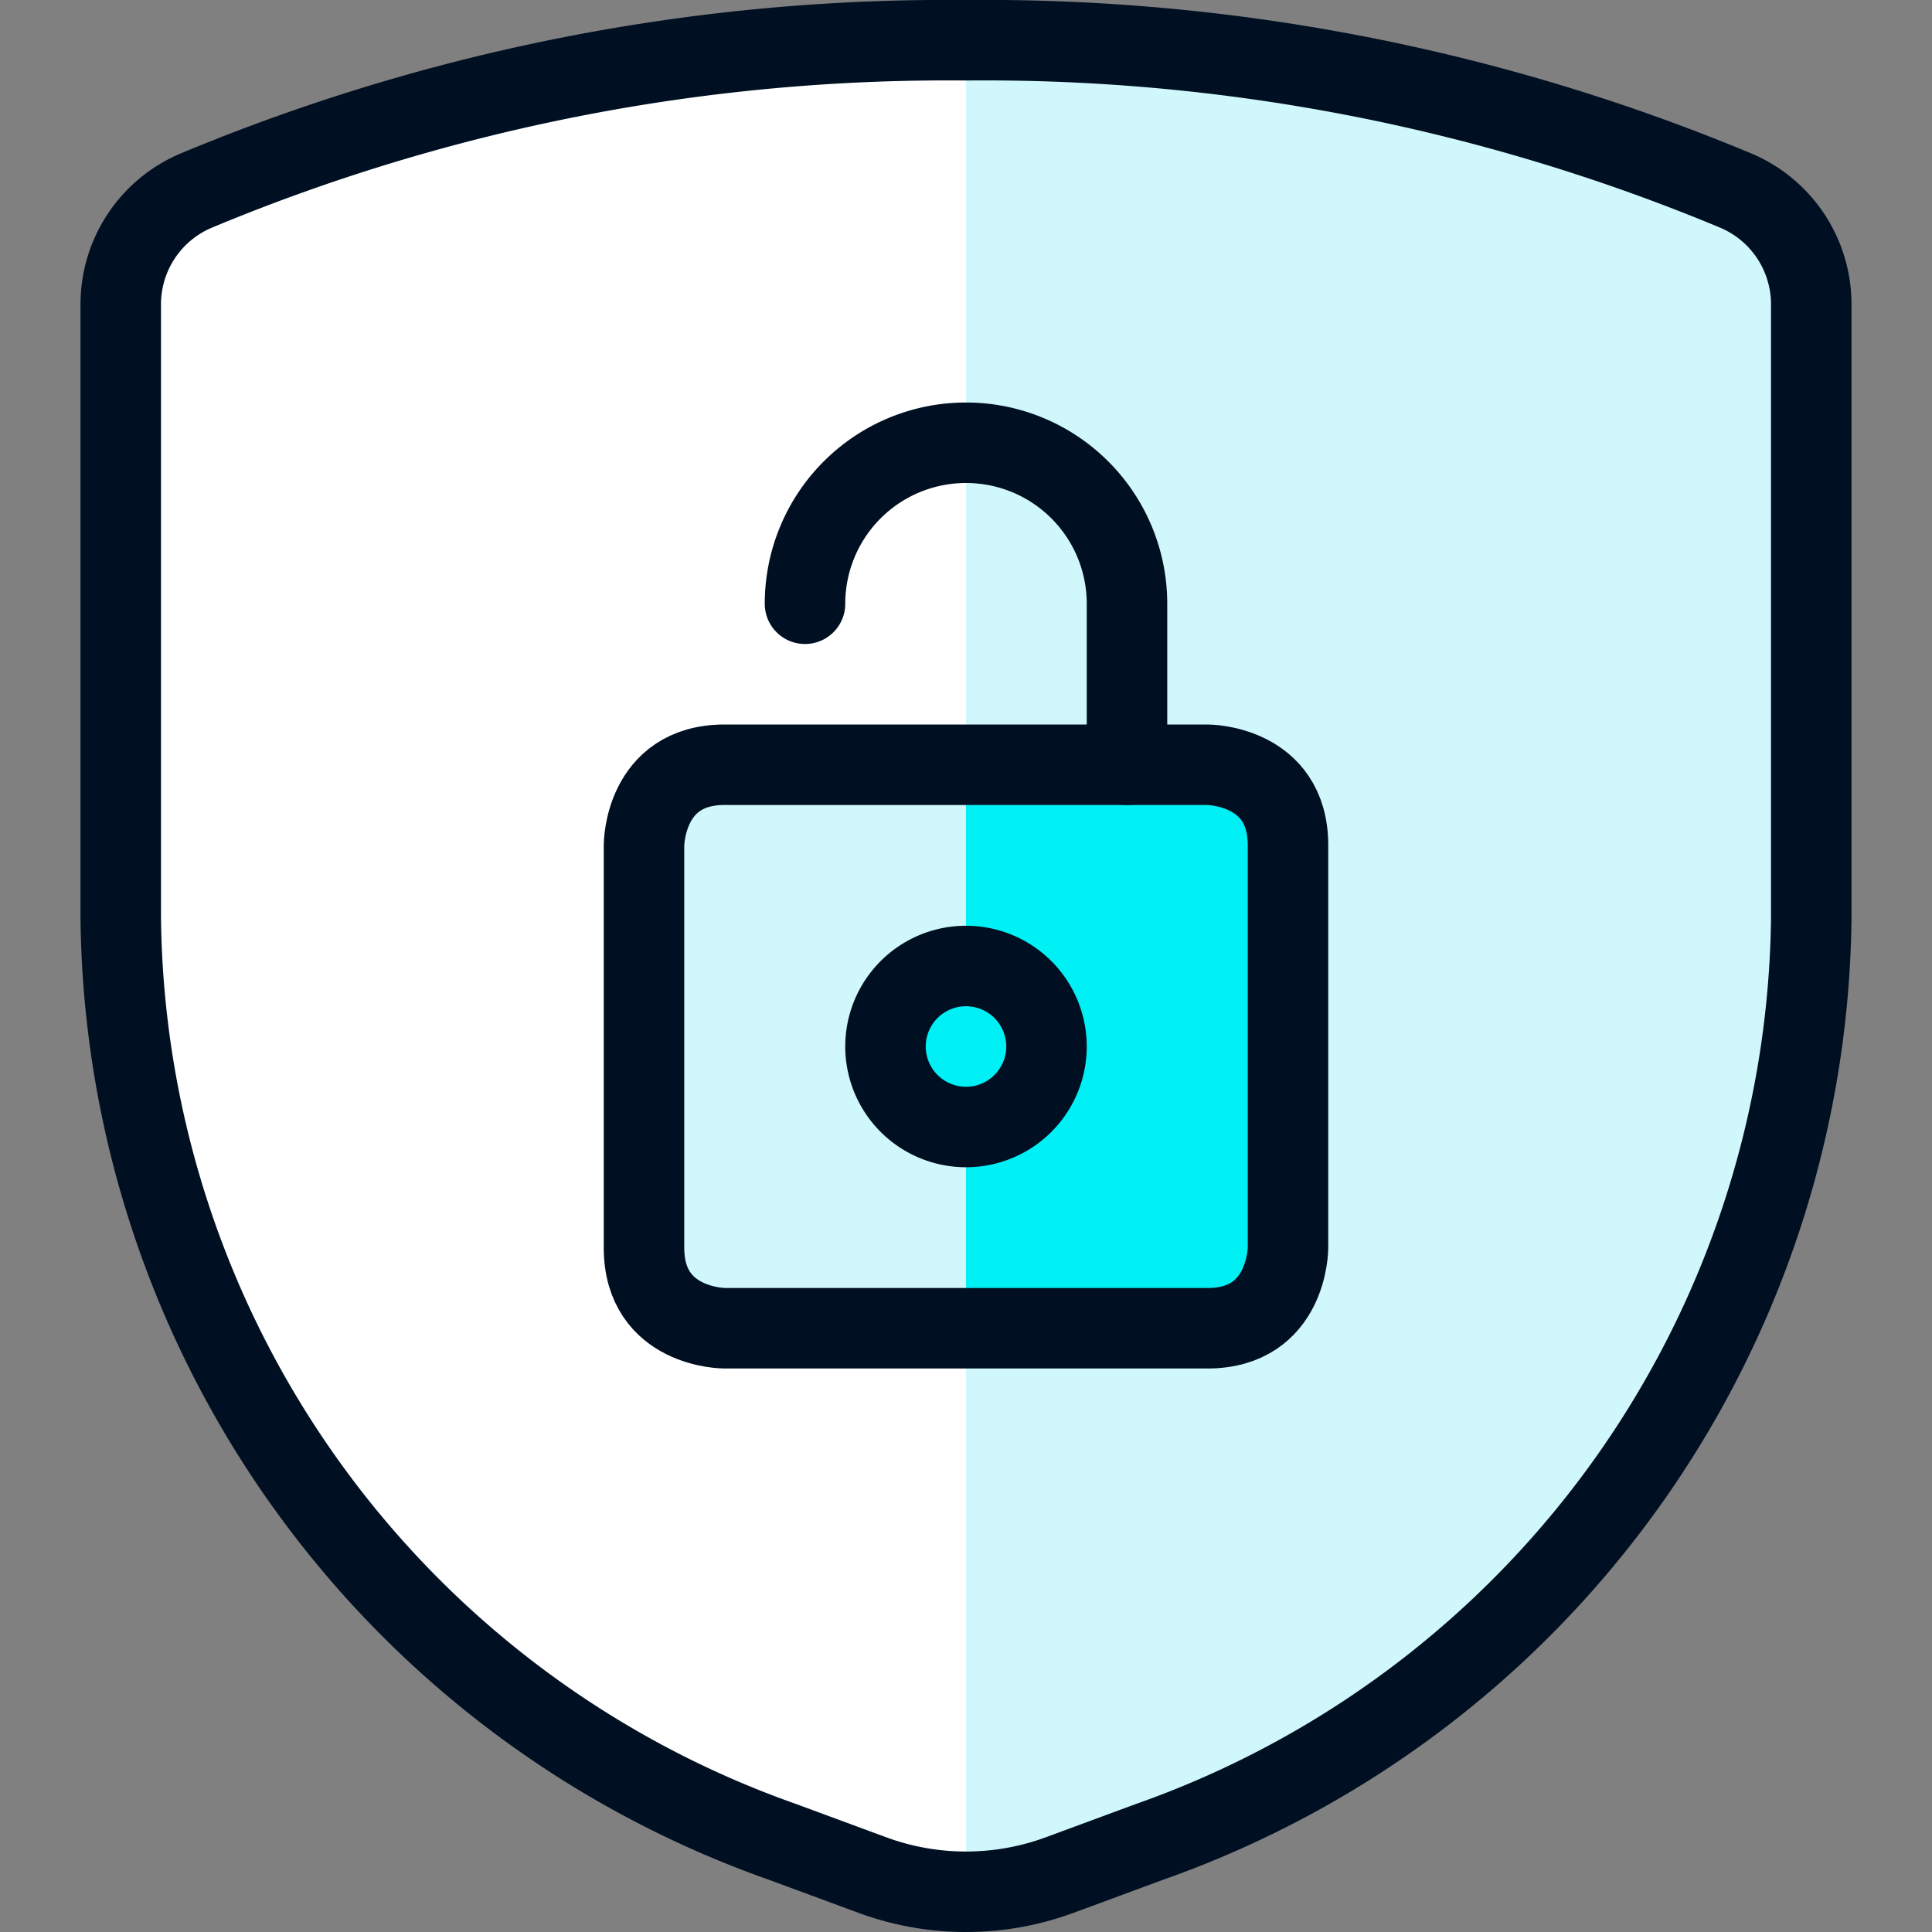
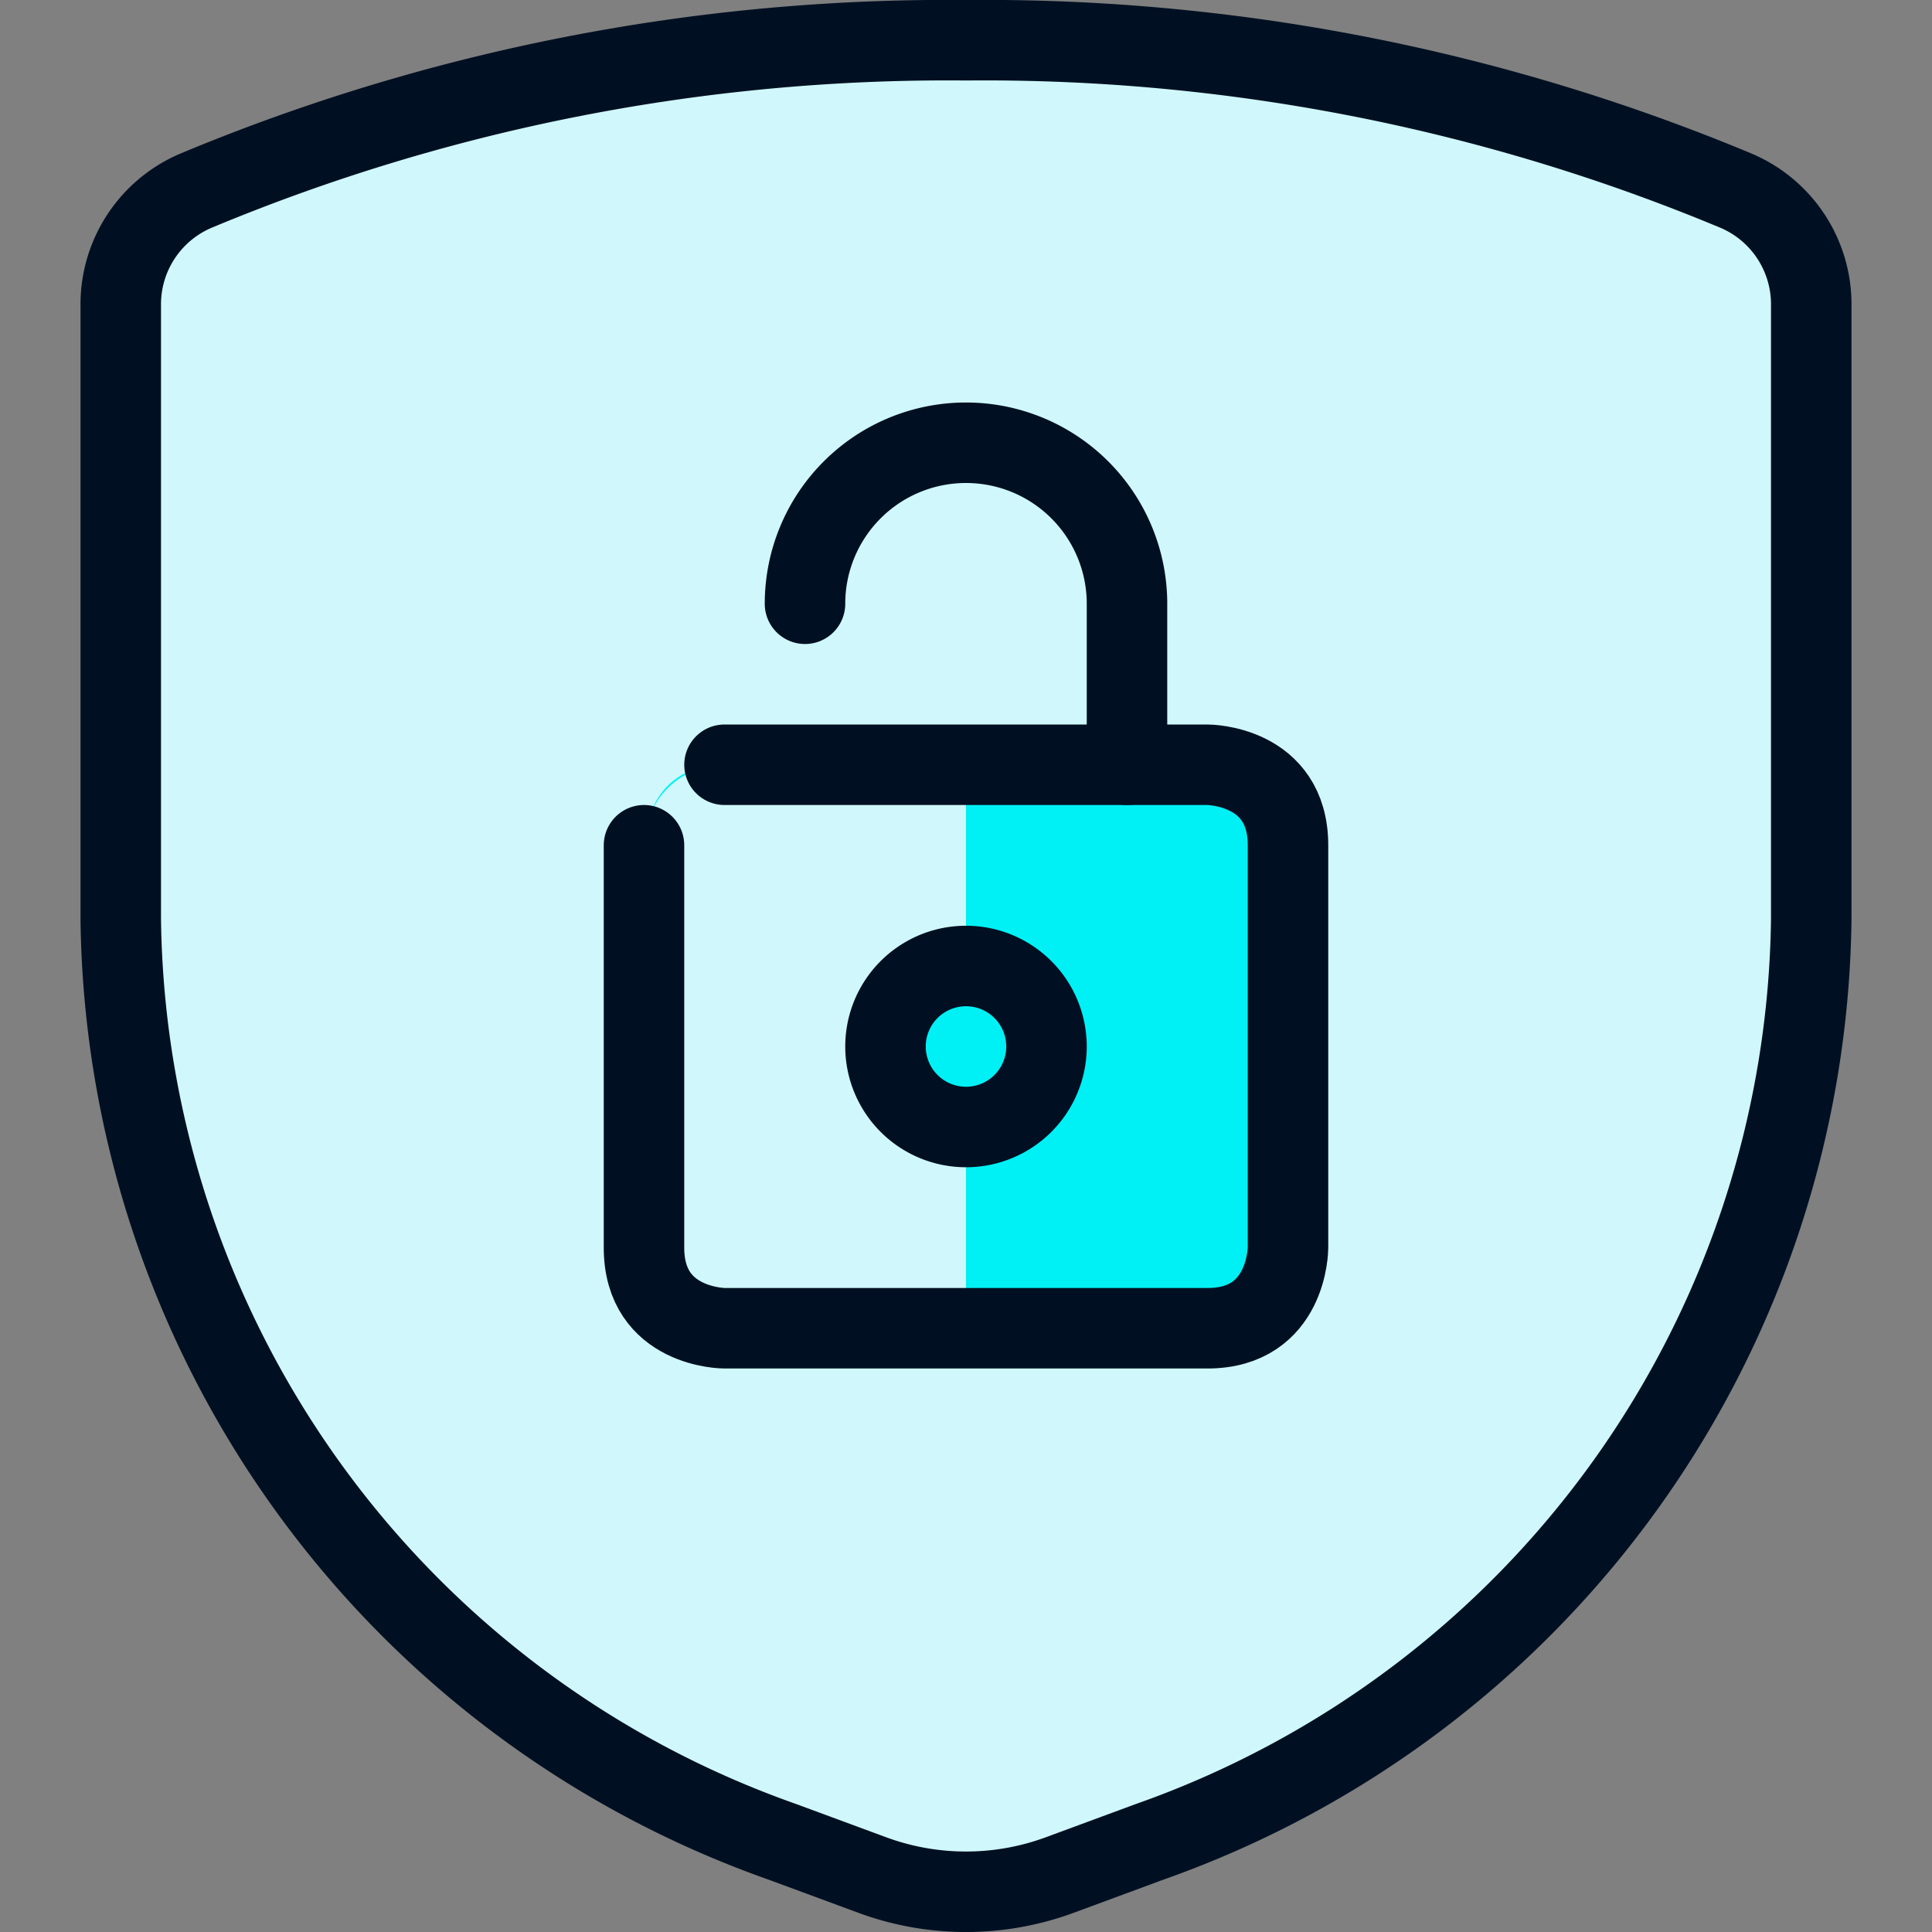
<svg xmlns="http://www.w3.org/2000/svg" viewBox="0 0 24 24" id="Shield-Unlock--Streamline-Ultimate">
  <rect x="0" y="0" width="24" height="24" fill="#808080" stroke="none" />
  <desc>Shield Unlock Streamline Icon: https://streamlinehq.com</desc>
  <defs />
  <path d="M1.5 3.775v7.637A12.311 12.311 0 0 0 9.719 22.88l1.121 0.414a3.365 3.365 0 0 0 2.32 0l1.121 -0.414A12.311 12.311 0 0 0 22.5 11.412V3.775a1.533 1.533 0 0 0 -0.934 -1.406A24.237 24.237 0 0 0 12 0.5a24.237 24.237 0 0 0 -9.566 1.869A1.533 1.533 0 0 0 1.5 3.775Z" fill="#d0f8fc" stroke-width="1" />
-   <path d="M12 0.5a24.237 24.237 0 0 0 -9.566 1.869A1.533 1.533 0 0 0 1.5 3.775v7.637A12.311 12.311 0 0 0 9.719 22.88l1.121 0.414A3.373 3.373 0 0 0 12 23.5Z" fill="#ffffff" stroke-width="1" />
  <path d="M1.5 3.775v7.637A12.311 12.311 0 0 0 9.719 22.88l1.121 0.414a3.365 3.365 0 0 0 2.32 0l1.121 -0.414A12.311 12.311 0 0 0 22.5 11.412V3.775a1.533 1.533 0 0 0 -0.934 -1.406A24.237 24.237 0 0 0 12 0.5a24.237 24.237 0 0 0 -9.566 1.869A1.533 1.533 0 0 0 1.5 3.775Z" stroke="#001022" stroke-linecap="round" stroke-linejoin="round" fill="none" stroke-width="1" />
  <path d="M9 9.5h6s1 0 1 1v5s0 1 -1 1H9s-1 0 -1 -1v-5s0 -1 1 -1" fill="#00F1F5" stroke-width="1" />
  <path d="M12 9.5H9a1 1 0 0 0 -1 1v5a1 1 0 0 0 1 1h3Z" fill="#d0f8fc" stroke-width="1" />
-   <path d="M9 9.5h6s1 0 1 1v5s0 1 -1 1H9s-1 0 -1 -1v-5s0 -1 1 -1" stroke="#001022" stroke-linecap="round" stroke-linejoin="round" fill="none" stroke-width="1" />
+   <path d="M9 9.5h6s1 0 1 1v5s0 1 -1 1H9s-1 0 -1 -1v-5" stroke="#001022" stroke-linecap="round" stroke-linejoin="round" fill="none" stroke-width="1" />
  <path d="M11 13a1 1 0 1 0 2 0 1 1 0 1 0 -2 0" fill="#00F1F5" stroke="#001022" stroke-linecap="round" stroke-linejoin="round" stroke-width="1" />
  <path d="M14 9.5v-2a2 2 0 0 0 -4 0" stroke="#001022" stroke-linecap="round" stroke-linejoin="round" fill="none" stroke-width="1" />
</svg>